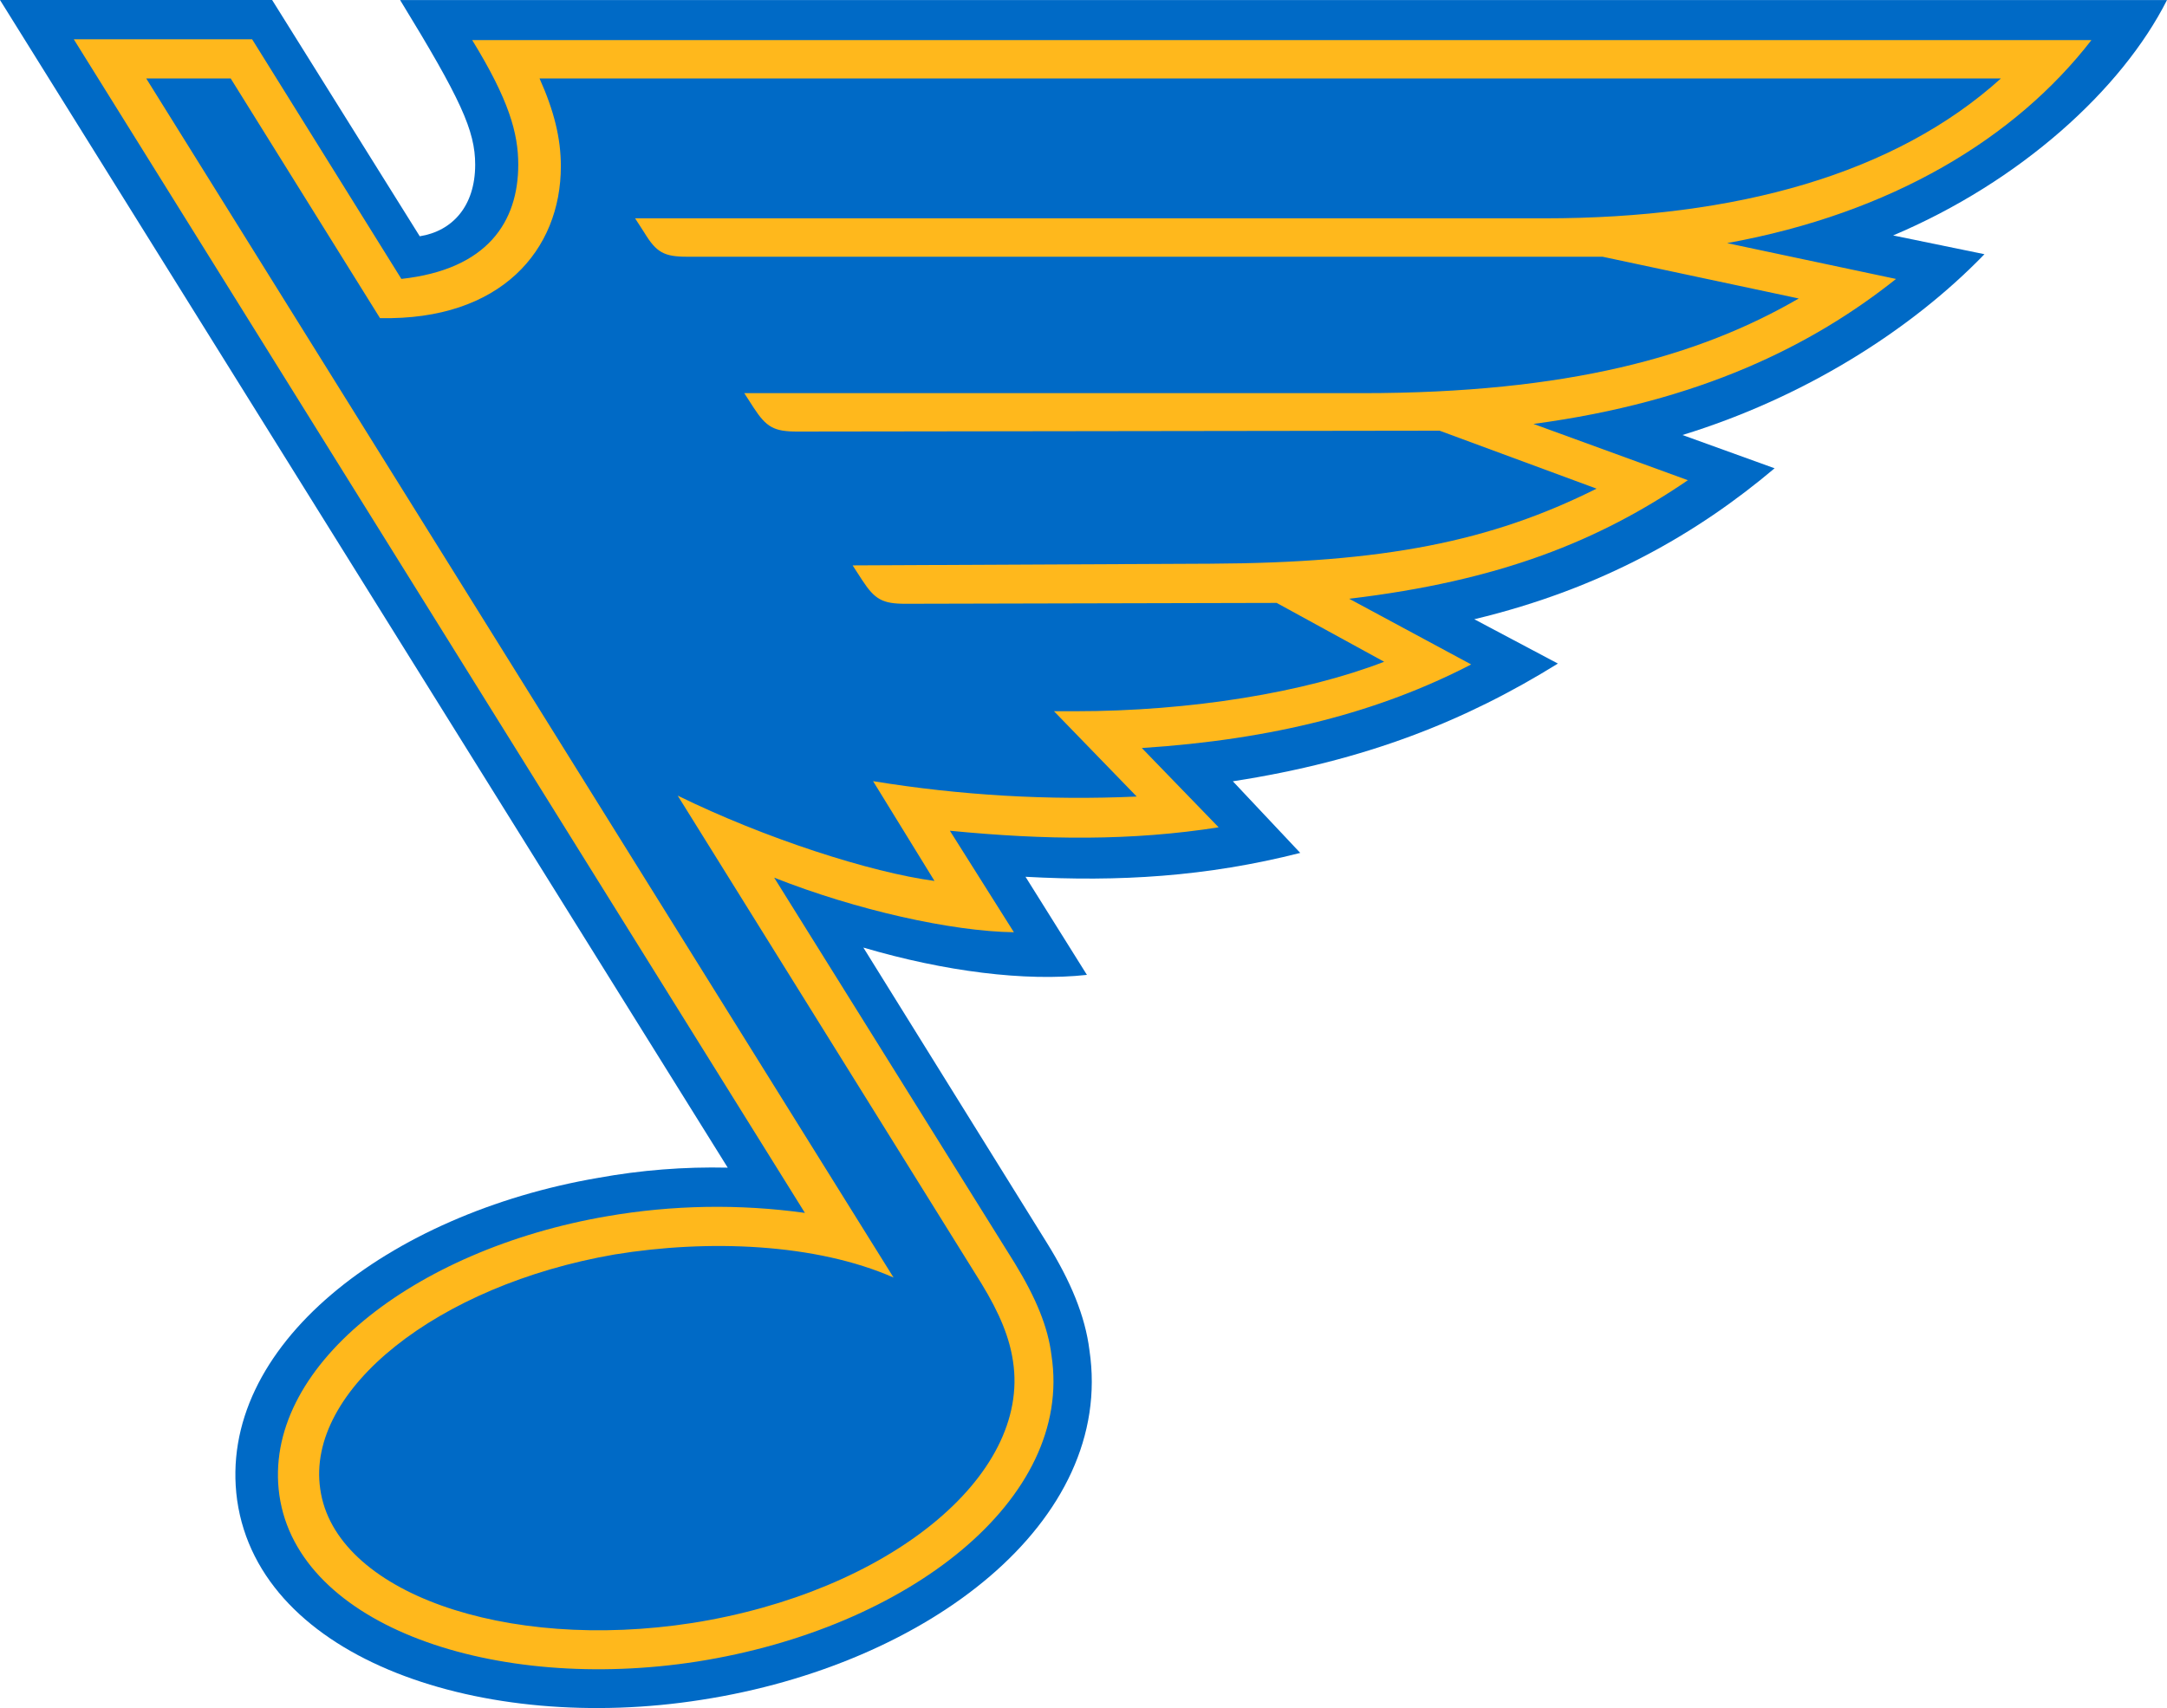
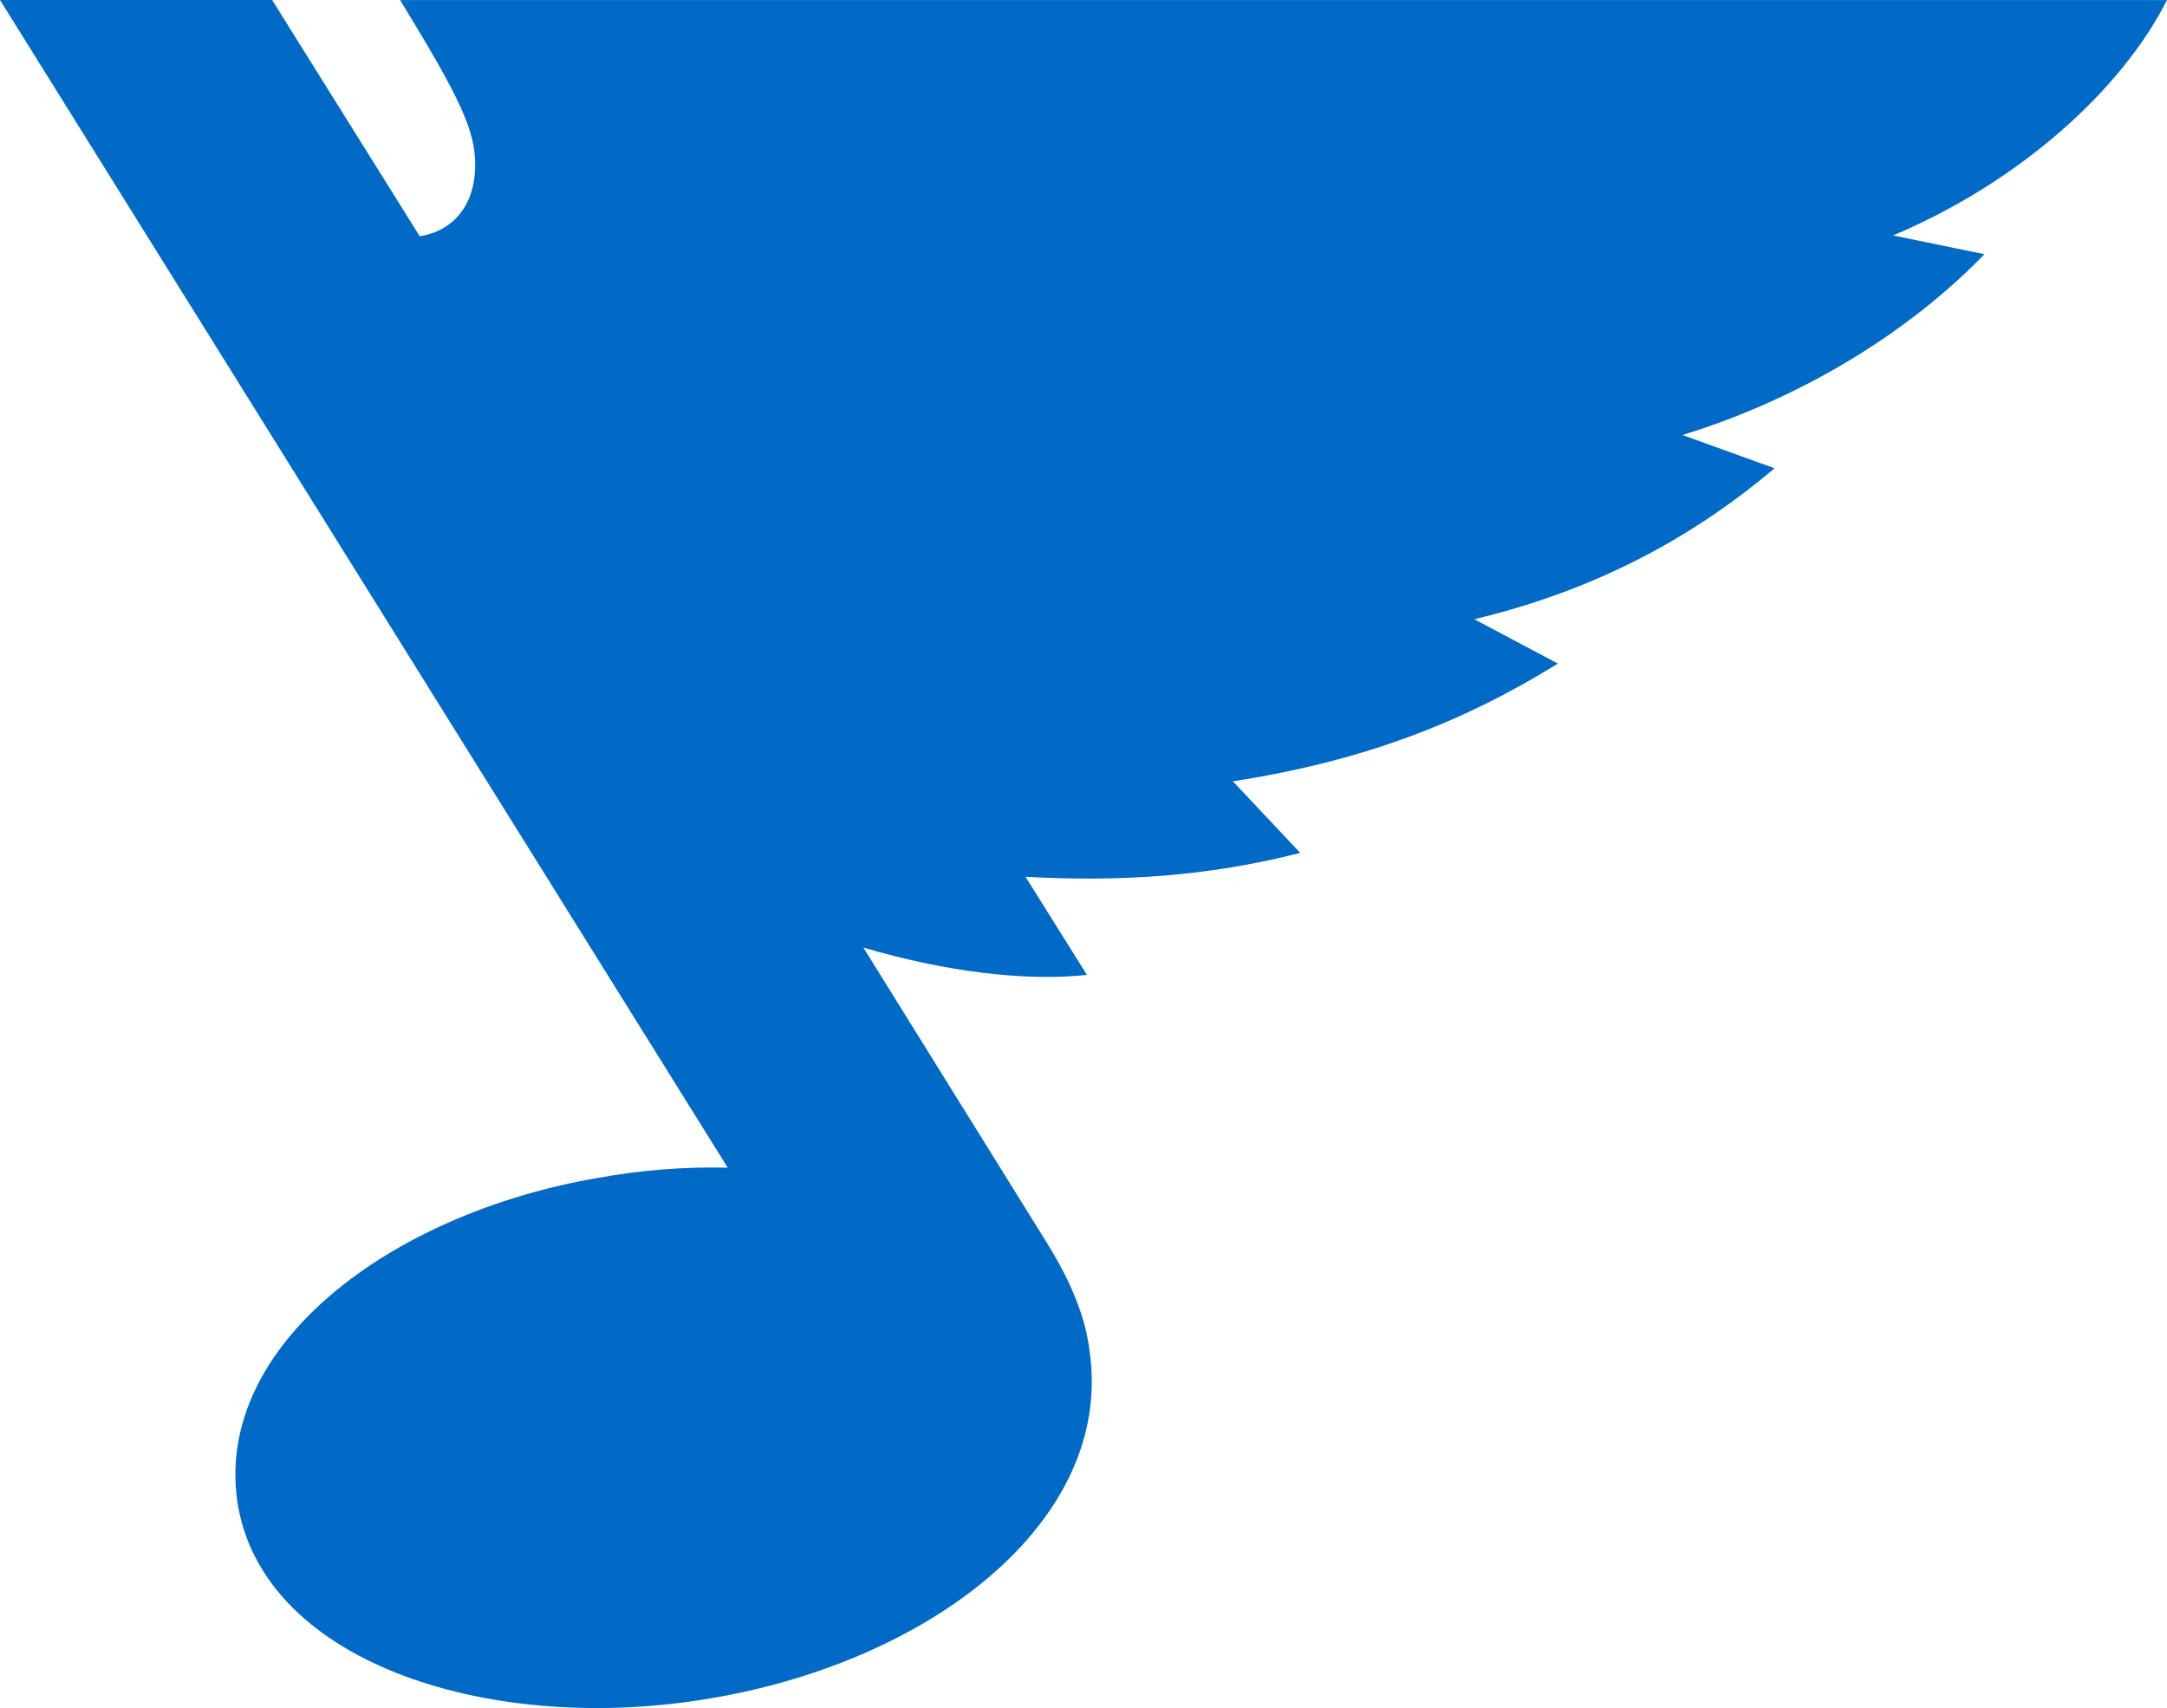
<svg xmlns="http://www.w3.org/2000/svg" id="Layer_1" viewBox="0 0 500 394.21">
  <defs>
    <style>
      .cls-1 {
        fill: #006ac6;
      }

      .cls-2 {
        fill: #ffb81c;
      }
    </style>
  </defs>
  <path class="cls-1" d="M199.21,218.7l42.32,68.11c5.51,8.86,8.86,16.93,9.84,24.8,5.91,39.57-37.21,72.63-89.57,80.71-50,7.87-101.77-9.06-107.08-46.06-4.92-35.63,35.04-66.14,83.27-74.41,9.87-1.8,19.89-2.59,29.92-2.36L0,0h62.79l34.06,54.53c7.48-1.18,12.79-6.89,12.79-16.53,0-7.87-3.35-15.16-17.32-37.99h407.68c-10.44,20.67-33.86,41.93-63.19,54.33l21.07,4.33c-17.32,17.91-42.13,33.27-69.68,41.73l21.26,7.68c-17.72,14.96-39.76,27.76-69.29,34.84l19.29,10.23c-21.26,13.19-44.29,22.44-75,27.17l15.55,16.53c-21.65,5.51-41.93,6.69-63.39,5.51l14.17,22.64c-14.17,1.57-32.87-.78-51.57-6.3h0Z" />
-   <path class="cls-2" d="M482.57,9.25H108.95c8.46,13.78,10.63,21.46,10.63,28.74,0,13.19-7.09,24.21-26.97,26.38L58.17,9.06H17.02l168.7,270.87c-15.17-2.1-30.58-1.84-45.67.78-44.68,7.68-79.72,35.04-75.59,64.37,4.33,30.31,49.8,45.67,96.46,38.39,48.62-7.68,86.81-37.4,81.69-70.67-.79-6.49-3.54-13.19-8.47-21.26l-55.51-88.98c18.9,7.48,40.94,12.4,55.31,12.6l-14.77-23.43c22.05,2.16,41.93,2.36,62.01-.79l-17.72-18.3c30.31-1.97,54.72-8.27,75.99-19.29l-28.15-15.16c34.84-4.14,57.68-13.38,78.15-27.36l-35.63-12.99c38.38-5.12,64.37-18.11,83.66-33.46l-38.98-8.27c38-6.89,66.54-24.21,84.06-46.85h0ZM356.38,50.39h-209.84l2.16,3.35c2.76,4.53,4.53,5.51,9.84,5.51h211.22l45.27,9.64c-23.03,13.38-53.35,21.85-100.78,21.85h-142.52l2.16,3.35c2.95,4.53,4.72,5.51,10.04,5.51l148.23-.2,36.22,13.38c-24.41,12.21-49.02,17.13-89.17,17.32l-82.48.39,2.17,3.35c2.95,4.53,4.72,5.51,10.04,5.51l85.63-.2,24.8,13.58c-18.3,7.09-44.68,11.42-71.26,11.42h-4.92l19.09,19.69c-20.34.92-40.73-.27-60.83-3.55l14.17,23.03c-14.77-1.97-39.17-9.84-59.25-19.69l70.08,112.6c4.33,7.09,6.49,12.6,7.28,17.92,4.14,26.77-29.13,53.35-74.01,60.43-43.11,6.69-82.48-7.09-85.83-30.91-3.35-22.84,26.97-47.05,67.91-54.14,21.65-3.55,46.46-2.56,64.37,5.32L33.74,18.11h19.49l34.45,55.31c27.95.59,41.73-15.75,41.73-35.04,0-6.5-1.57-12.79-4.92-20.28h337.2c-24.41,22.05-61.02,32.29-105.31,32.29" />
</svg>